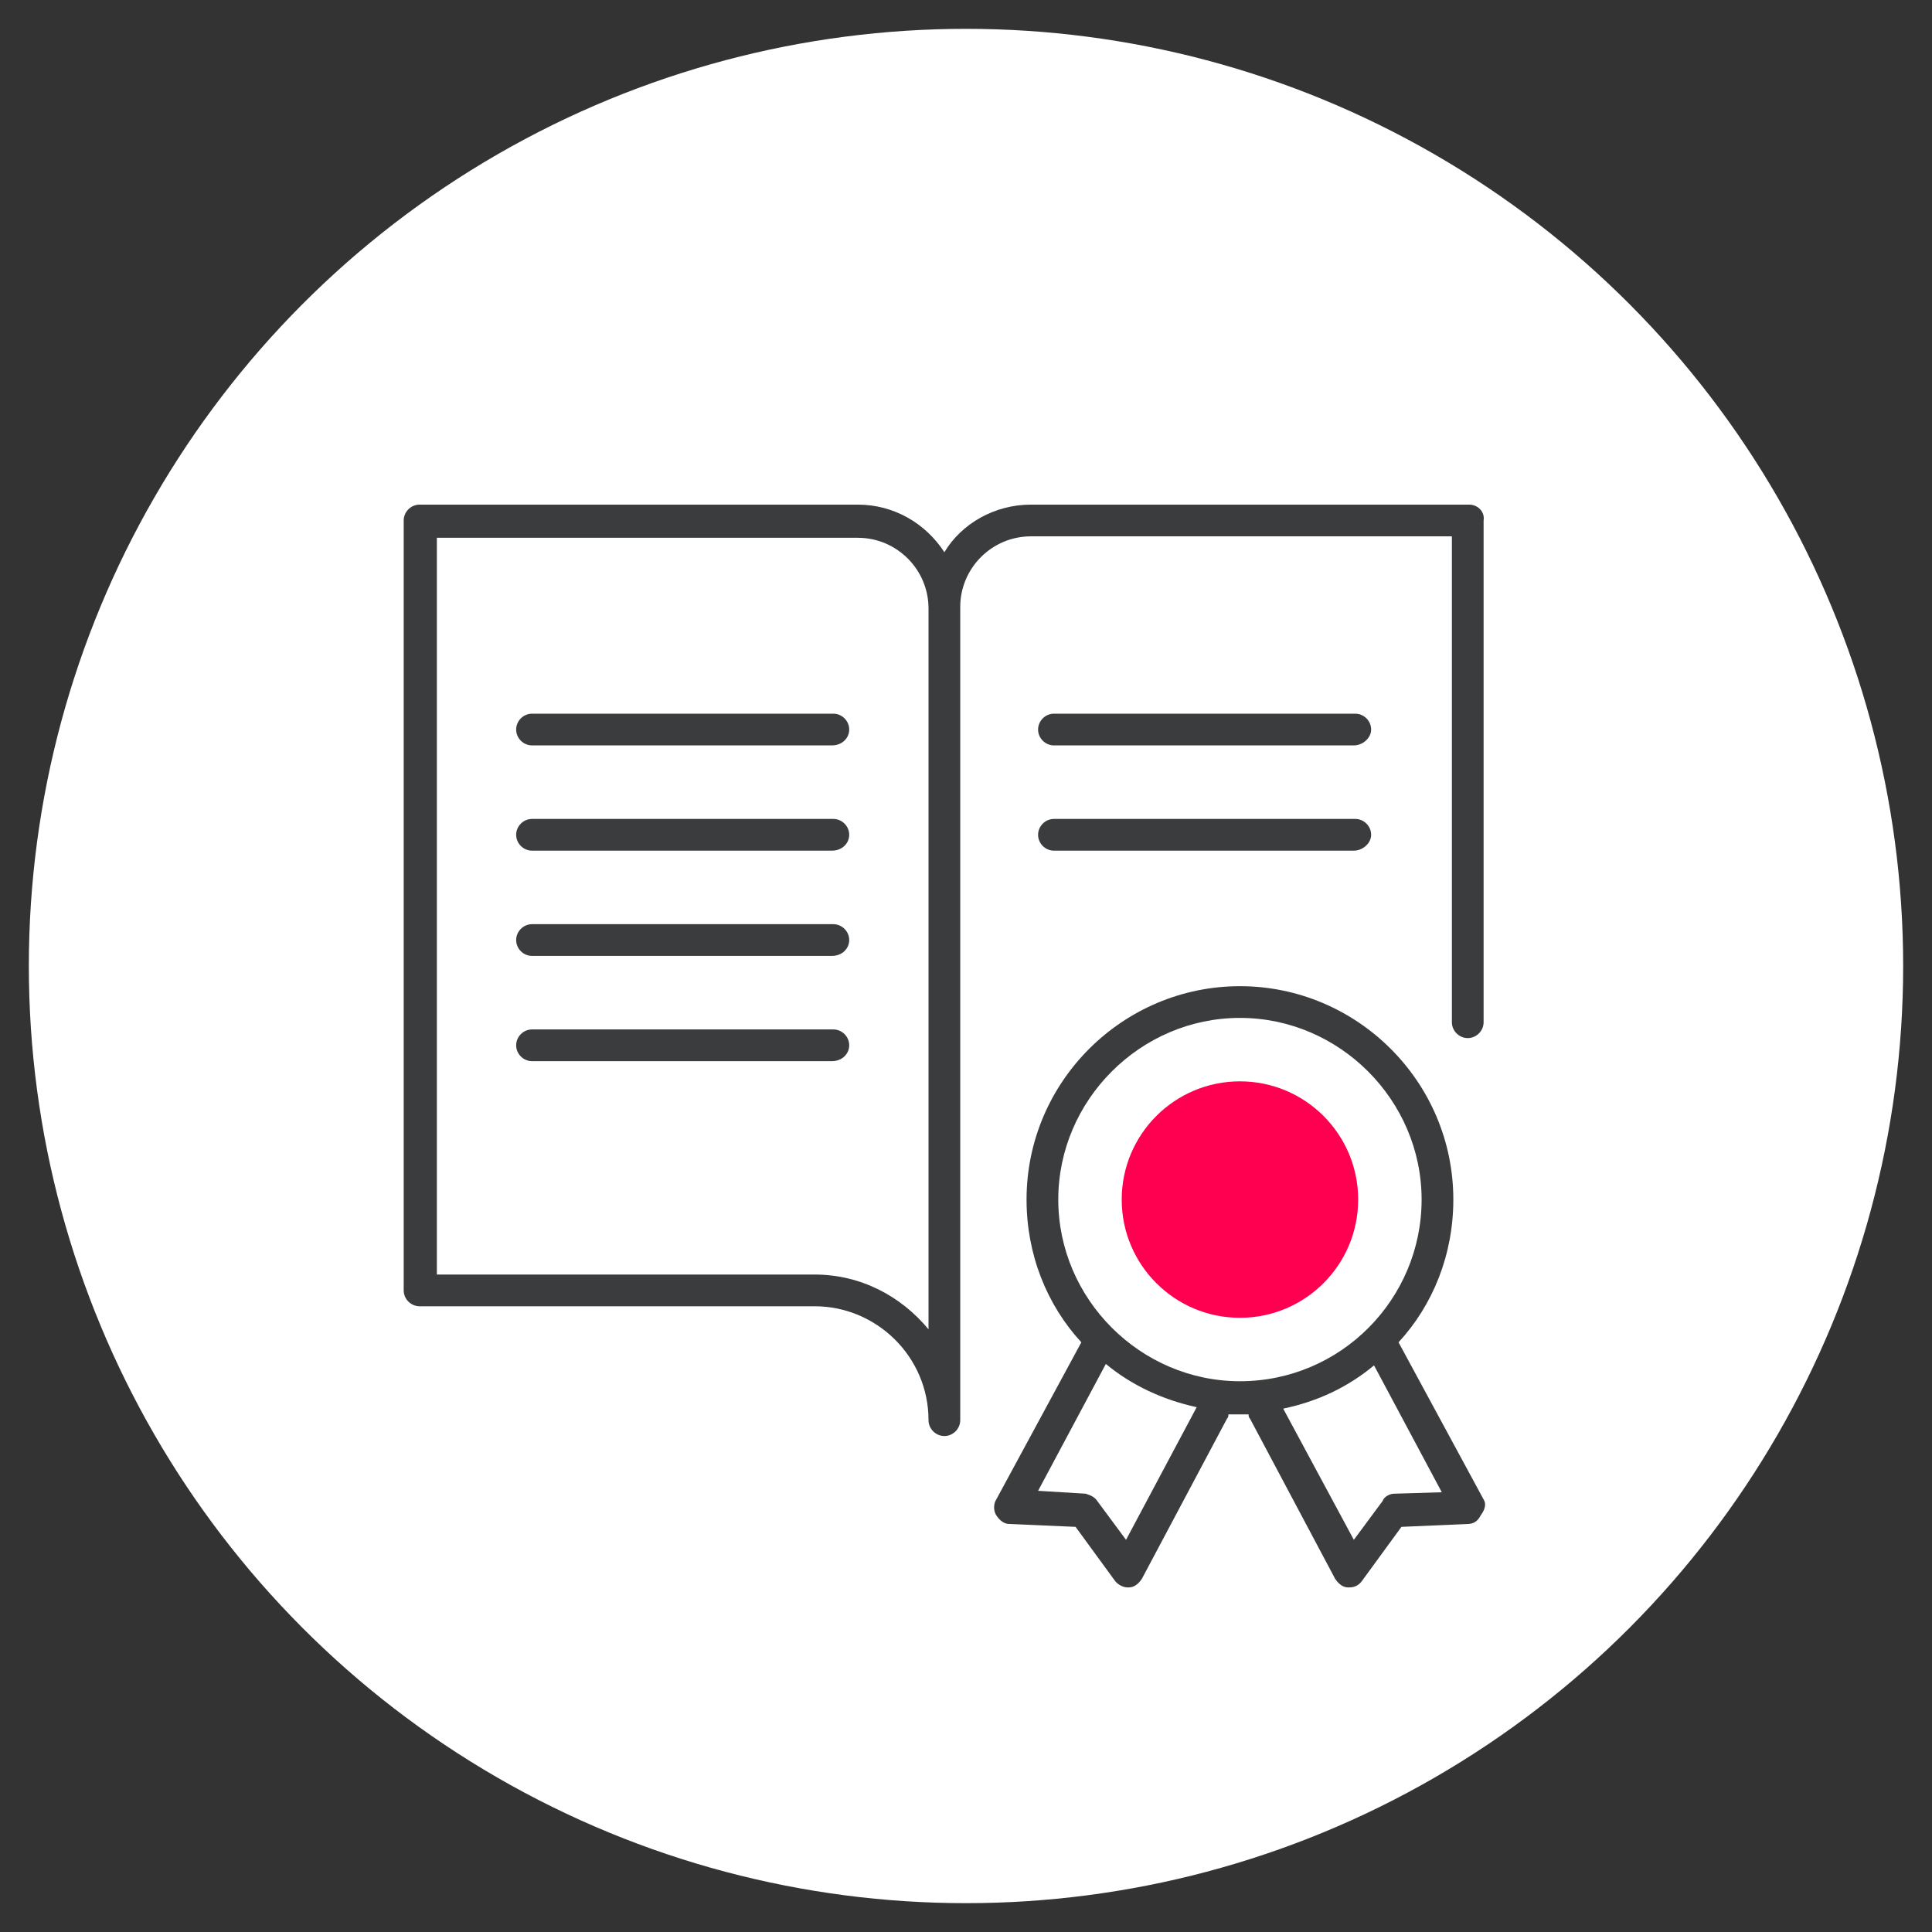
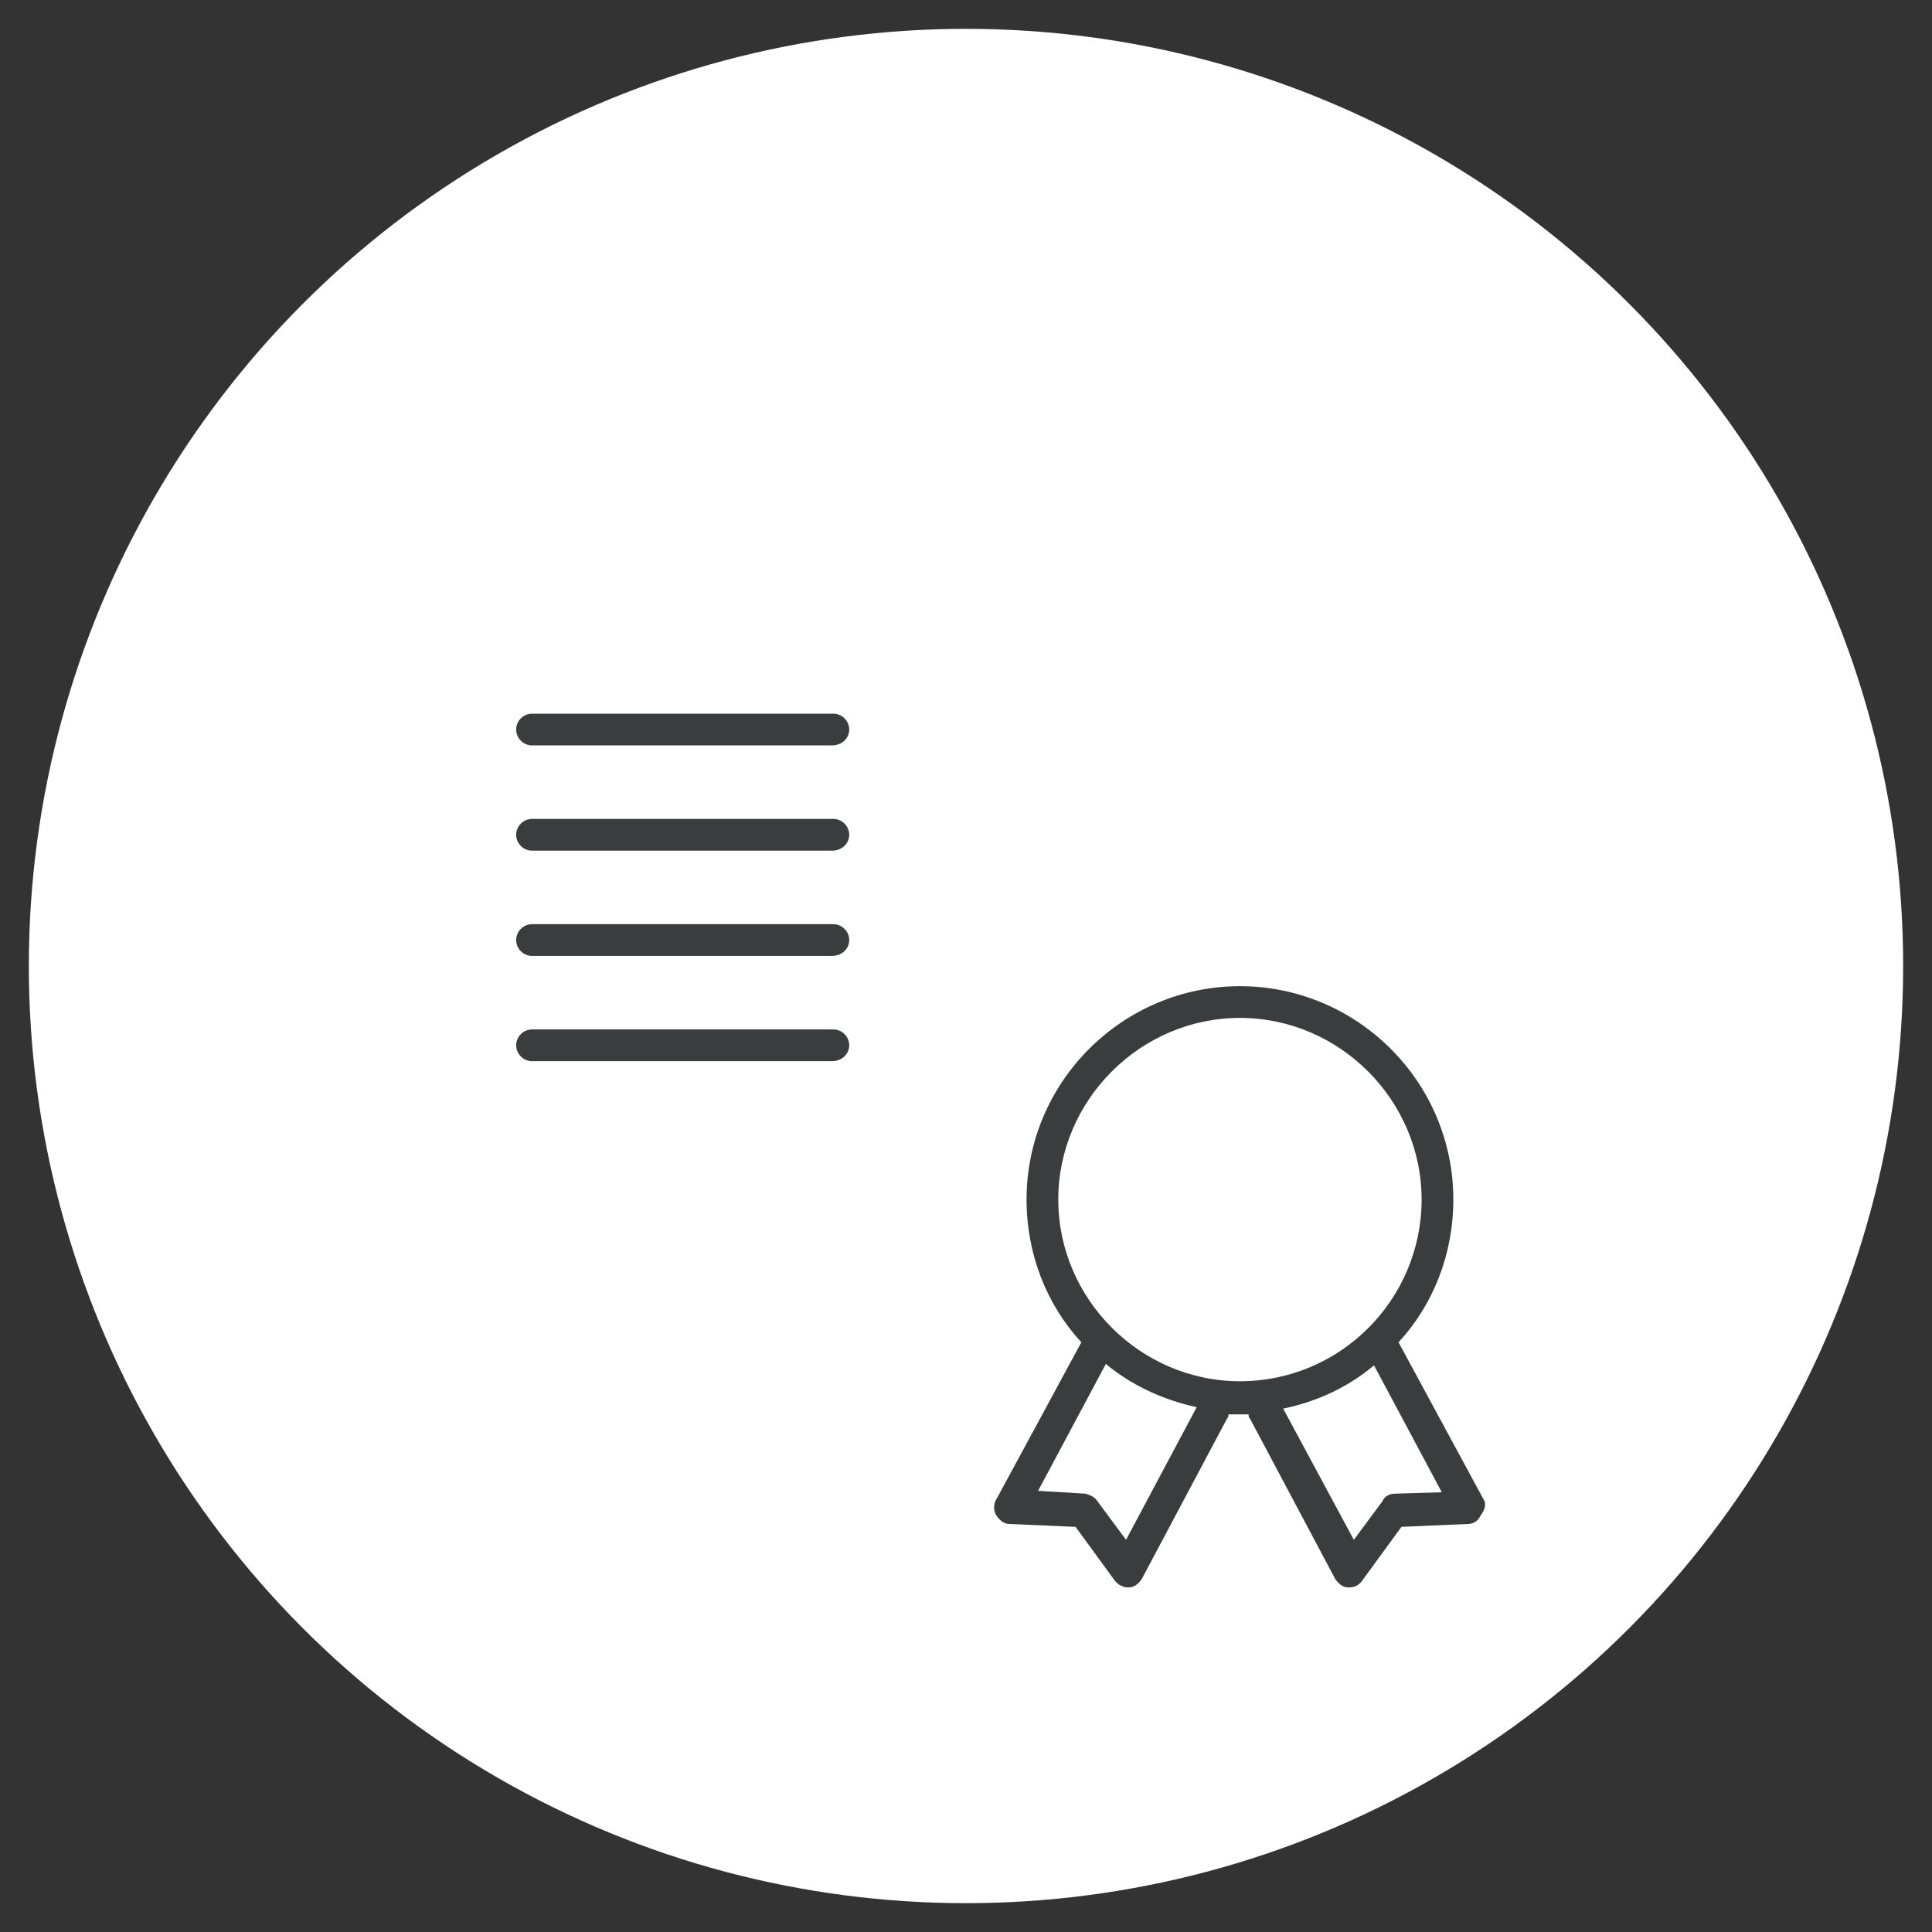
<svg xmlns="http://www.w3.org/2000/svg" version="1.1" id="Calque_1" x="0px" y="0px" viewBox="0 0 134 134" style="enable-background:new 0 0 134 134;" xml:space="preserve">
  <rect x="0" y="0" width="134" height="134" fill="#333333" stroke="none" />
  <style type="text/css">
	.st0{fill:#FFFFFF;}
	.st1{fill:#FF0050;}
	.st2{fill:#3A3C3D;}
</style>
  <circle class="st0" cx="67" cy="67" r="65" />
  <g>
    <g>
-       <circle id="Ellipse_171_1_" class="st1" cx="86" cy="83.2" r="8.2" />
      <path class="st2" d="M102.9,104L97,93.1c2.4-2.6,3.8-6.1,3.8-9.9c0-8.2-6.7-14.8-14.8-14.8S71.2,75,71.2,83.2    c0,3.8,1.4,7.3,3.8,9.9L69.1,104c-0.2,0.3-0.2,0.8,0,1.1c0.2,0.3,0.5,0.6,0.9,0.6l4.6,0.2l2.7,3.7c0.2,0.3,0.6,0.5,0.9,0.5    c0,0,0.1,0,0.1,0c0.4,0,0.7-0.3,0.9-0.6l5.9-11.1c0.1-0.1,0.1-0.2,0.1-0.3c0.2,0,0.4,0,0.7,0c0.2,0,0.4,0,0.7,0    c0,0.1,0,0.2,0.1,0.3l5.9,11.1c0.2,0.3,0.5,0.6,0.9,0.6c0,0,0.1,0,0.1,0c0.4,0,0.7-0.2,0.9-0.5l2.7-3.7l4.6-0.2    c0.4,0,0.7-0.2,0.9-0.6C103,104.7,103.1,104.3,102.9,104z M78.1,106.8l-2-2.7c-0.2-0.3-0.5-0.4-0.8-0.5l-3.3-0.2l4.7-8.8    c1.8,1.5,4,2.5,6.3,3L78.1,106.8z M73.4,83.2c0-6.9,5.7-12.6,12.6-12.6s12.6,5.7,12.6,12.6S93,95.8,86,95.8    C79.1,95.8,73.4,90.1,73.4,83.2z M96.7,103.6c-0.3,0-0.7,0.2-0.8,0.5l-2,2.7L89,97.7c2.4-0.5,4.5-1.5,6.3-3l4.7,8.8L96.7,103.6z" />
    </g>
    <g>
      <path class="st2" d="M57.7,51.7H36.9c-0.6,0-1.1-0.5-1.1-1.1s0.5-1.1,1.1-1.1h20.9c0.6,0,1.1,0.5,1.1,1.1S58.4,51.7,57.7,51.7z" />
      <path class="st2" d="M57.7,59H36.9c-0.6,0-1.1-0.5-1.1-1.1s0.5-1.1,1.1-1.1h20.9c0.6,0,1.1,0.5,1.1,1.1S58.4,59,57.7,59z" />
      <path class="st2" d="M57.7,66.3H36.9c-0.6,0-1.1-0.5-1.1-1.1s0.5-1.1,1.1-1.1h20.9c0.6,0,1.1,0.5,1.1,1.1S58.4,66.3,57.7,66.3z" />
      <path class="st2" d="M57.7,73.6H36.9c-0.6,0-1.1-0.5-1.1-1.1s0.5-1.1,1.1-1.1h20.9c0.6,0,1.1,0.5,1.1,1.1    C58.9,73.1,58.4,73.6,57.7,73.6z" />
-       <path class="st2" d="M93.9,51.7H73.1c-0.6,0-1.1-0.5-1.1-1.1s0.5-1.1,1.1-1.1h20.9c0.6,0,1.1,0.5,1.1,1.1S94.5,51.7,93.9,51.7z" />
-       <path class="st2" d="M93.9,59H73.1c-0.6,0-1.1-0.5-1.1-1.1s0.5-1.1,1.1-1.1h20.9c0.6,0,1.1,0.5,1.1,1.1S94.5,59,93.9,59z" />
    </g>
-     <path class="st2" d="M101.9,35H71.5c-2.5,0-4.8,1.3-6,3.3c-1.3-2-3.5-3.3-6-3.3H29.1c-0.6,0-1.1,0.5-1.1,1.1v53.4   c0,0.6,0.5,1.1,1.1,1.1h27.4c4.3,0,7.9,3.5,7.9,7.9c0,0.6,0.5,1.1,1.1,1.1s1.1-0.5,1.1-1.1V42.1c0-2.7,2.2-4.9,4.9-4.9h29.2v33.7   c0,0.6,0.5,1.1,1.1,1.1s1.1-0.5,1.1-1.1V36.1C103,35.5,102.5,35,101.9,35z M64.4,92.2c-1.9-2.3-4.7-3.8-7.9-3.8H30.3V37.3h29.2   c2.7,0,4.9,2.2,4.9,4.9L64.4,92.2L64.4,92.2z" />
  </g>
</svg>